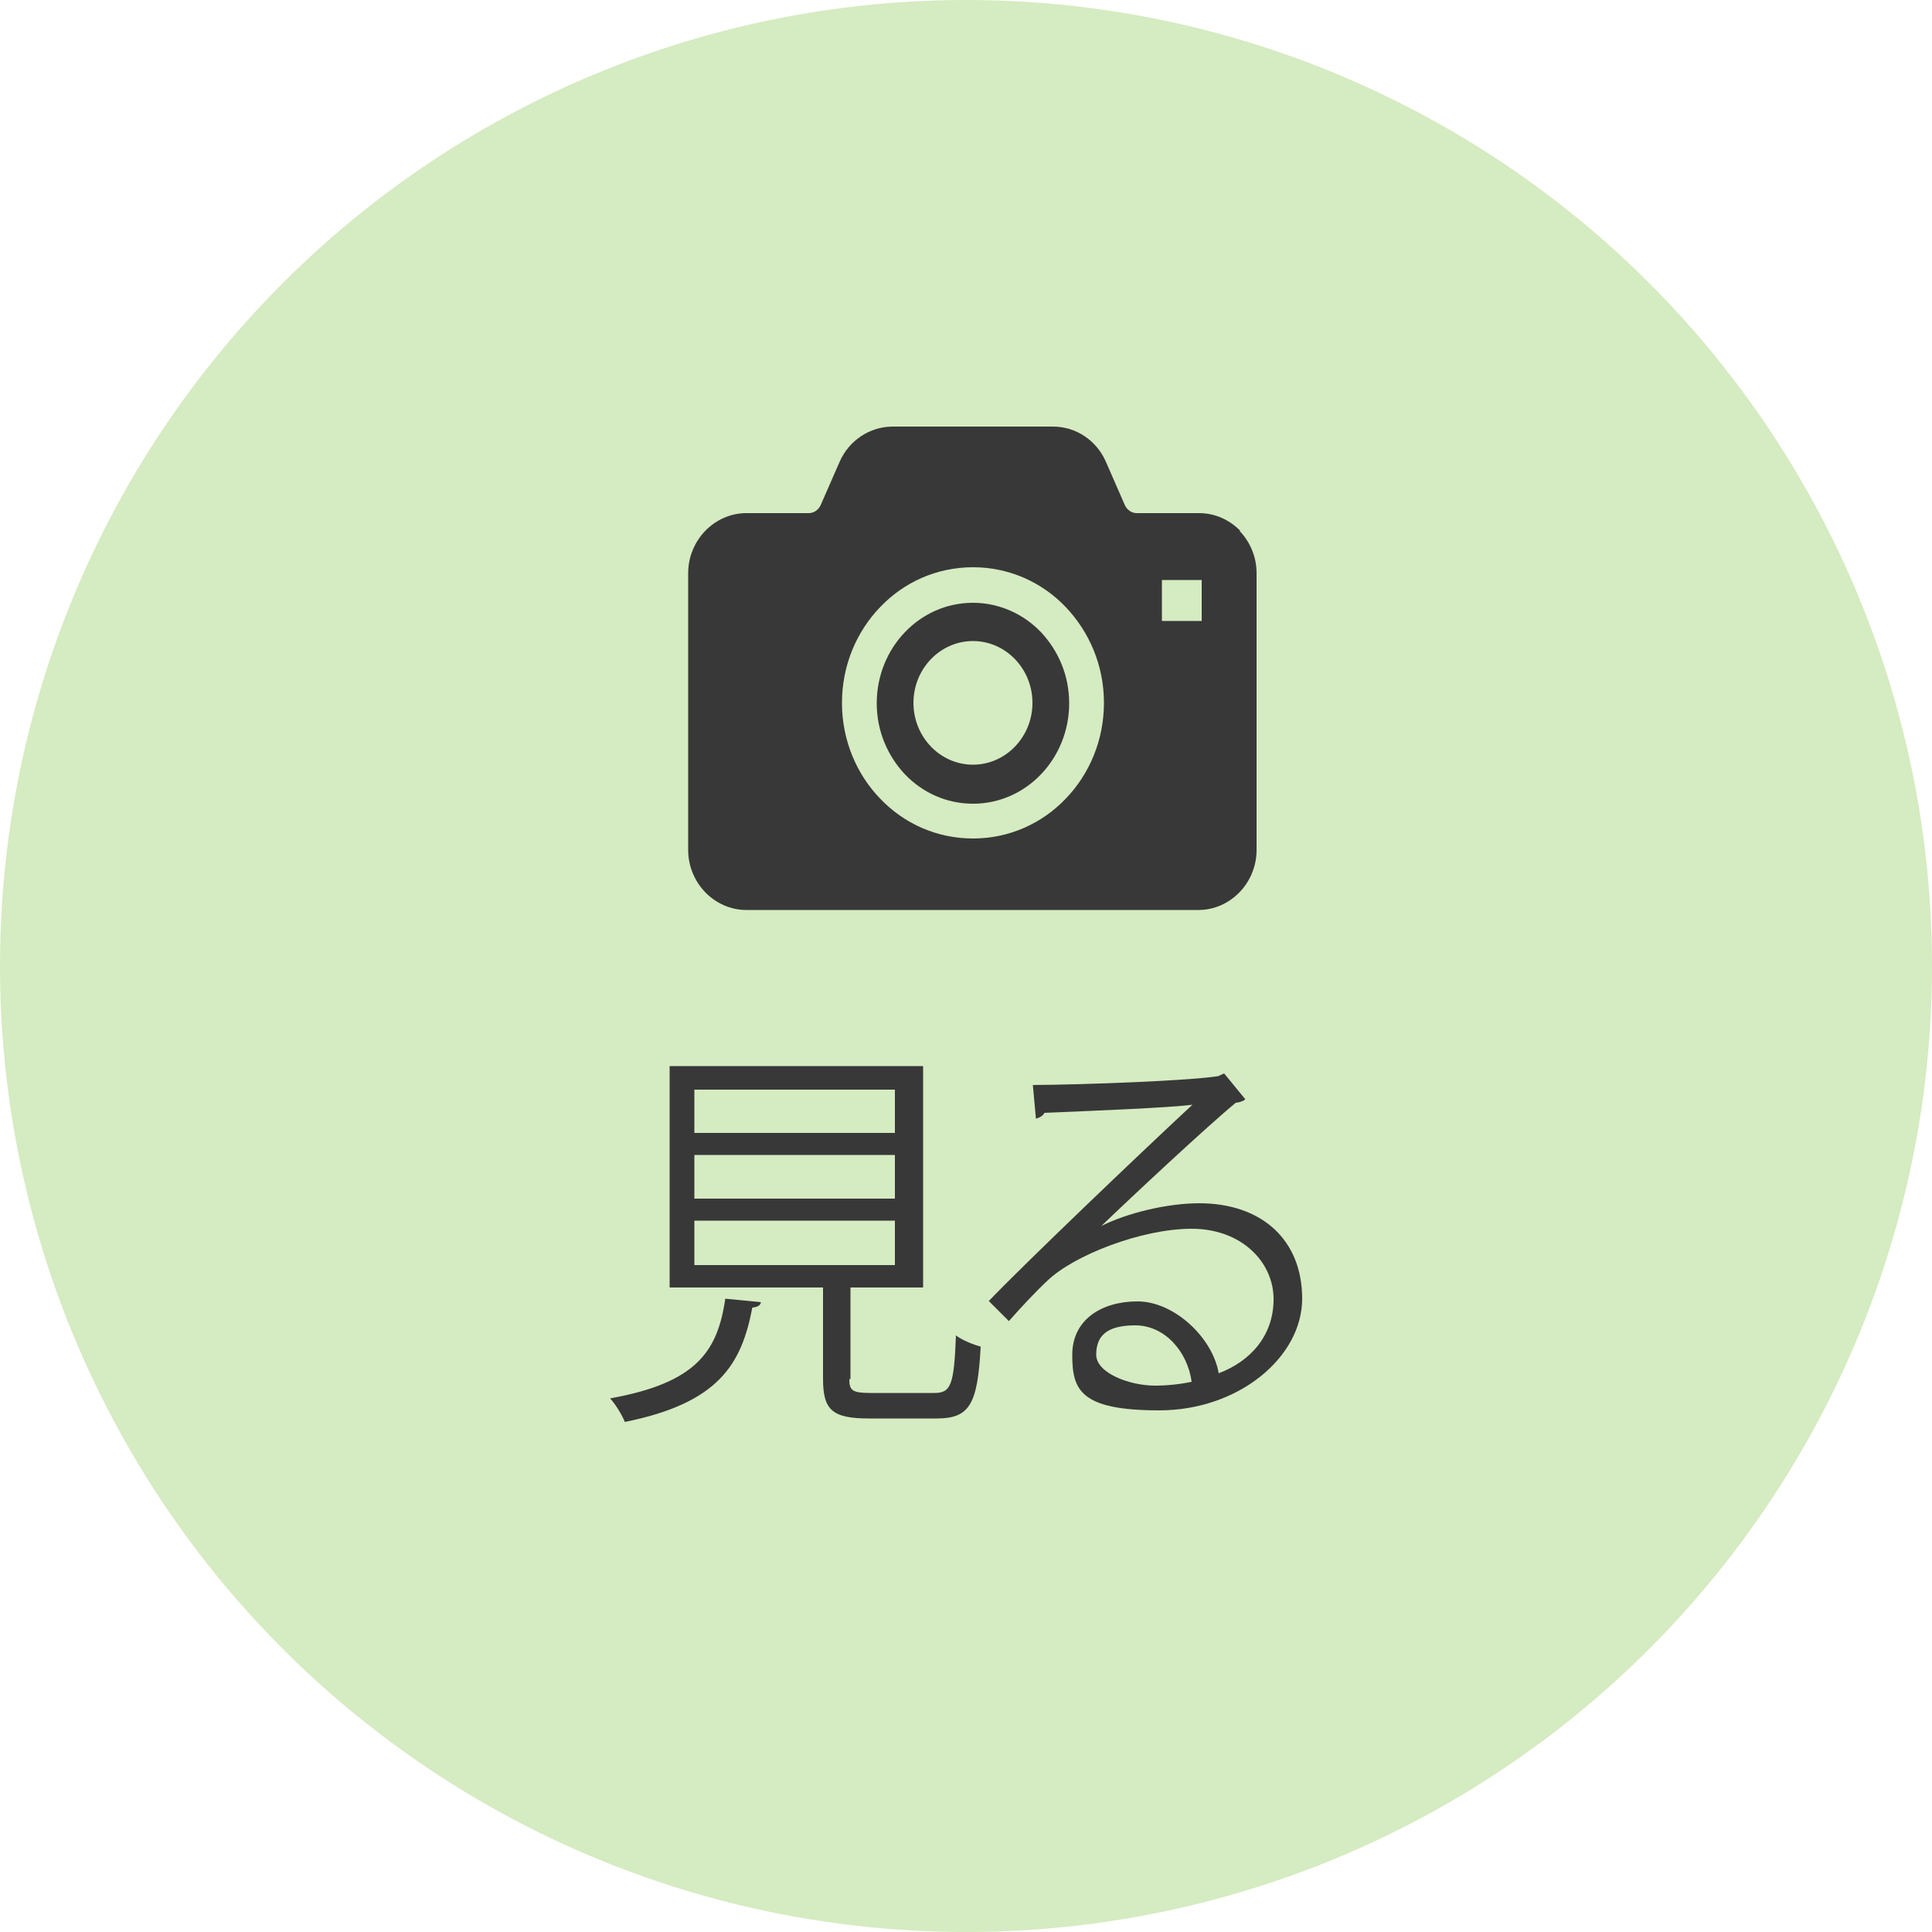
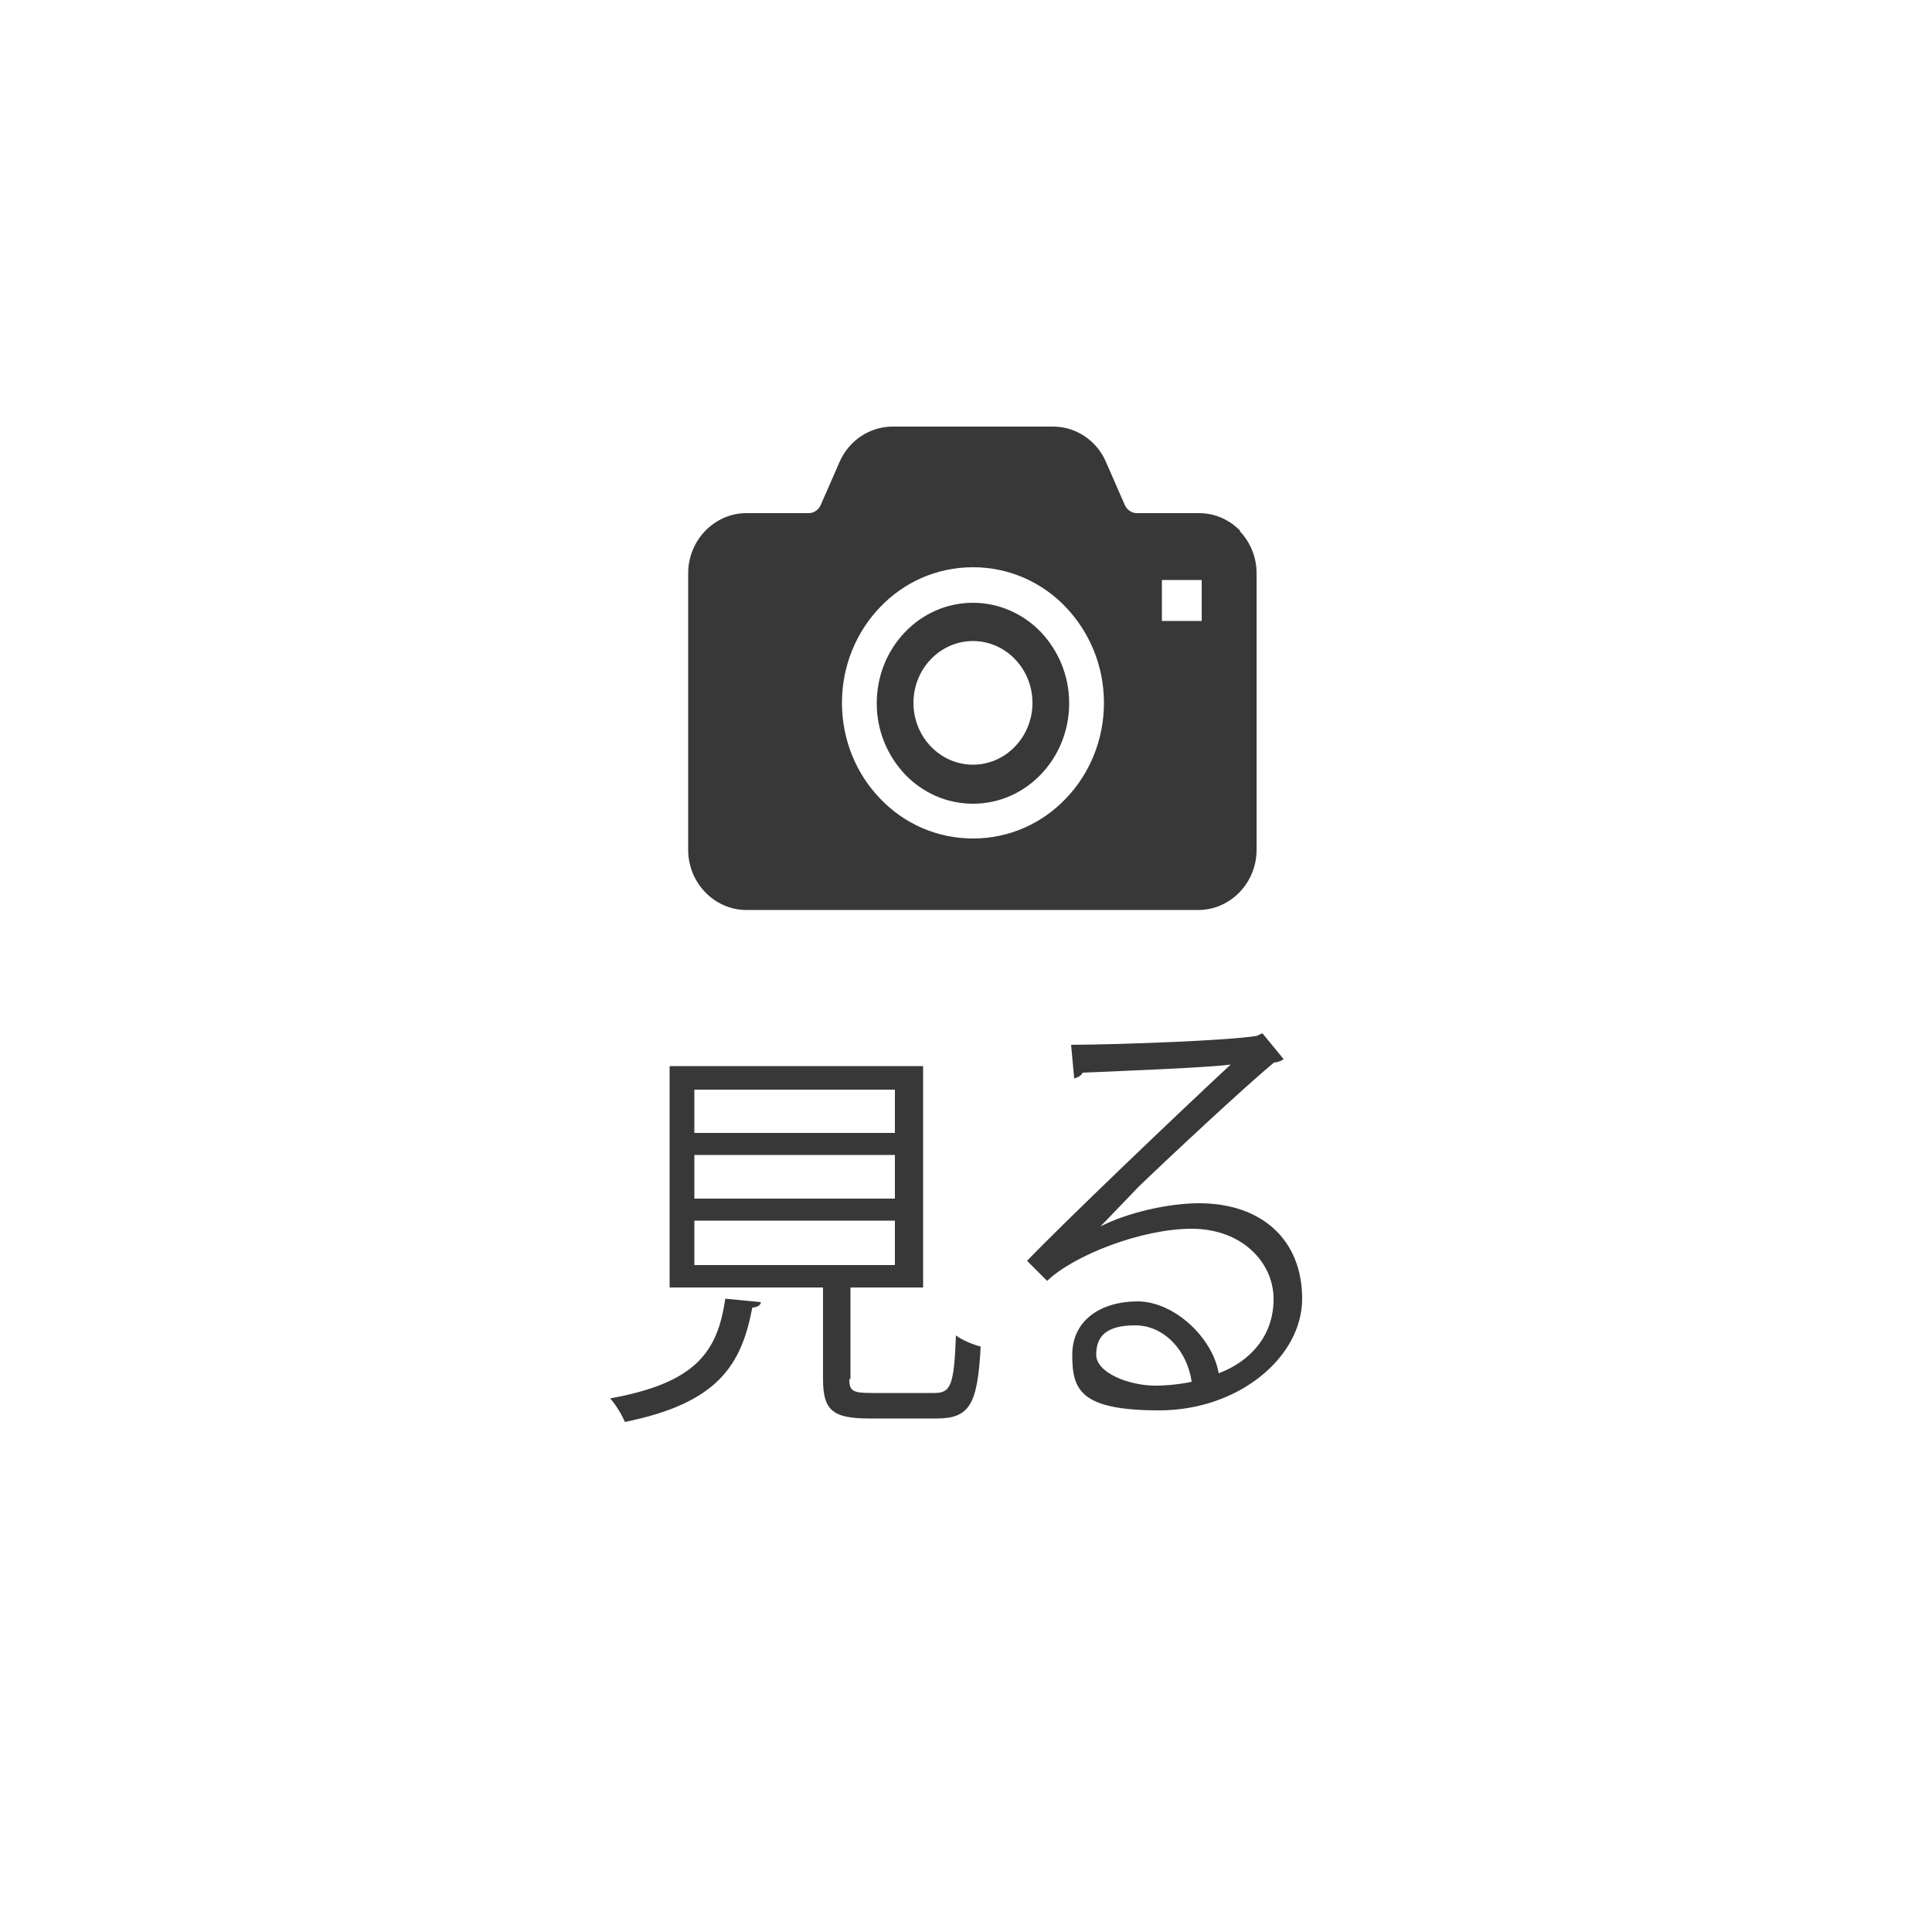
<svg xmlns="http://www.w3.org/2000/svg" id="_レイヤー_1" version="1.1" viewBox="0 0 500 500">
  <defs>
    <style>
      .st0 {
        isolation: isolate;
      }

      .st1 {
        fill: #383838;
      }

      .st2 {
        fill: #d5ebc1;
      }
    </style>
  </defs>
-   <circle class="st2" cx="250" cy="250" r="250" />
  <g class="st0">
    <g>
      <g class="st0">
        <g class="st0">
          <path class="st1" d="M196.9,337.1c-.1.7-.9,1.2-2.2,1.3-2.8,14.7-8.7,24.7-33,29.6-.6-1.6-2.4-4.6-3.8-6.1,22.2-4,27.8-12,29.8-25.8l9.2.9ZM219.8,356.9c0,3,.8,3.6,5.6,3.6h16.4c4.3,0,5.1-2,5.6-14.9,1.5,1.2,4.5,2.4,6.4,2.9-.8,14.9-2.8,18.6-11.4,18.6h-17.5c-9.5,0-11.9-2.2-11.9-10.2v-23.7h-39.7v-57.3h65.6v57.3h-18.8v23.7ZM179.7,282v11.2h51.9v-11.2h-51.9ZM179.7,298.9v11.3h51.9v-11.3h-51.9ZM179.7,315.9v11.5h51.9v-11.5h-51.9Z" />
        </g>
      </g>
      <g class="st0">
        <g class="st0">
-           <path class="st1" d="M284.8,317.4c6.8-3.5,17.4-6,25.5-6,16.4,0,26.7,9.6,26.7,24.7s-16.4,28.9-37,28.9-22.5-5.4-22.5-14.4,7.5-13.8,16.9-13.8,19.4,9.3,21,18.6c8.2-3.1,14.2-9.7,14.2-19.2s-8.2-18.2-21.2-18.2-30.6,6.9-37.4,13.5c-3.1,2.9-7.1,7.2-9.9,10.4l-5.2-5.2c9.3-9.7,38.7-37.8,52.7-50.8-6,.8-26.5,1.6-38.3,2.1-.3.7-1.3,1.3-2.2,1.5l-.8-8.7c13.9-.1,40.4-1.1,48-2.3l1.5-.7,5.5,6.7c-.5.4-1.4.8-2.5.9-7.3,6-26.9,24.3-34.9,32h0ZM299,358.6c3.1,0,6.7-.4,9.4-1-1.1-7.9-7-14.6-14.6-14.6s-10.1,2.9-10.1,7.6,8.5,8,15.3,8Z" />
+           <path class="st1" d="M284.8,317.4c6.8-3.5,17.4-6,25.5-6,16.4,0,26.7,9.6,26.7,24.7s-16.4,28.9-37,28.9-22.5-5.4-22.5-14.4,7.5-13.8,16.9-13.8,19.4,9.3,21,18.6c8.2-3.1,14.2-9.7,14.2-19.2s-8.2-18.2-21.2-18.2-30.6,6.9-37.4,13.5l-5.2-5.2c9.3-9.7,38.7-37.8,52.7-50.8-6,.8-26.5,1.6-38.3,2.1-.3.7-1.3,1.3-2.2,1.5l-.8-8.7c13.9-.1,40.4-1.1,48-2.3l1.5-.7,5.5,6.7c-.5.4-1.4.8-2.5.9-7.3,6-26.9,24.3-34.9,32h0ZM299,358.6c3.1,0,6.7-.4,9.4-1-1.1-7.9-7-14.6-14.6-14.6s-10.1,2.9-10.1,7.6,8.5,8,15.3,8Z" />
        </g>
      </g>
    </g>
  </g>
  <path class="st1" d="M251.8,156c-6.9,0-13.1,2.9-17.6,7.6-4.5,4.7-7.3,11.2-7.3,18.4s2.8,13.6,7.3,18.4c4.5,4.7,10.7,7.6,17.6,7.6s13.1-2.9,17.6-7.6c4.5-4.7,7.3-11.2,7.3-18.4s-2.8-13.6-7.3-18.4c-4.5-4.7-10.8-7.6-17.6-7.6h0ZM251.8,197.9c-8.5,0-15.4-7.2-15.4-16s6.9-16,15.4-16,15.4,7.2,15.4,16-6.9,16-15.4,16h0Z" />
  <path class="st1" d="M321,137.4c-2.7-2.8-6.5-4.6-10.6-4.6h-16.2c-1.3,0-2.5-.8-3.1-2.1l-4.9-11.2c-2.4-5.5-7.7-9.1-13.7-9.1h-41.5c-5.9,0-11.3,3.6-13.7,9.1l-4.9,11.2c-.6,1.3-1.8,2.1-3.1,2.1h-16.2c-4.1,0-7.9,1.8-10.6,4.6-2.7,2.8-4.4,6.7-4.4,10.9v71.7c0,4.2,1.7,8.1,4.4,10.9s6.5,4.6,10.6,4.6h117.1c4.1,0,7.9-1.8,10.6-4.6s4.4-6.7,4.4-10.9v-71.7c0-4.2-1.7-8.1-4.4-10.9h.2ZM275.8,206.7c-6.1,6.4-14.6,10.3-24,10.3s-17.9-3.9-24-10.3c-6.1-6.3-9.9-15.1-9.9-24.8s3.8-18.5,9.9-24.8c6.1-6.4,14.6-10.3,24-10.3s17.9,3.9,24,10.3c6.1,6.4,9.9,15.1,9.9,24.8s-3.8,18.5-9.9,24.8ZM311,160.7h-10.3v-10.6h10.3v10.6h0Z" />
</svg>